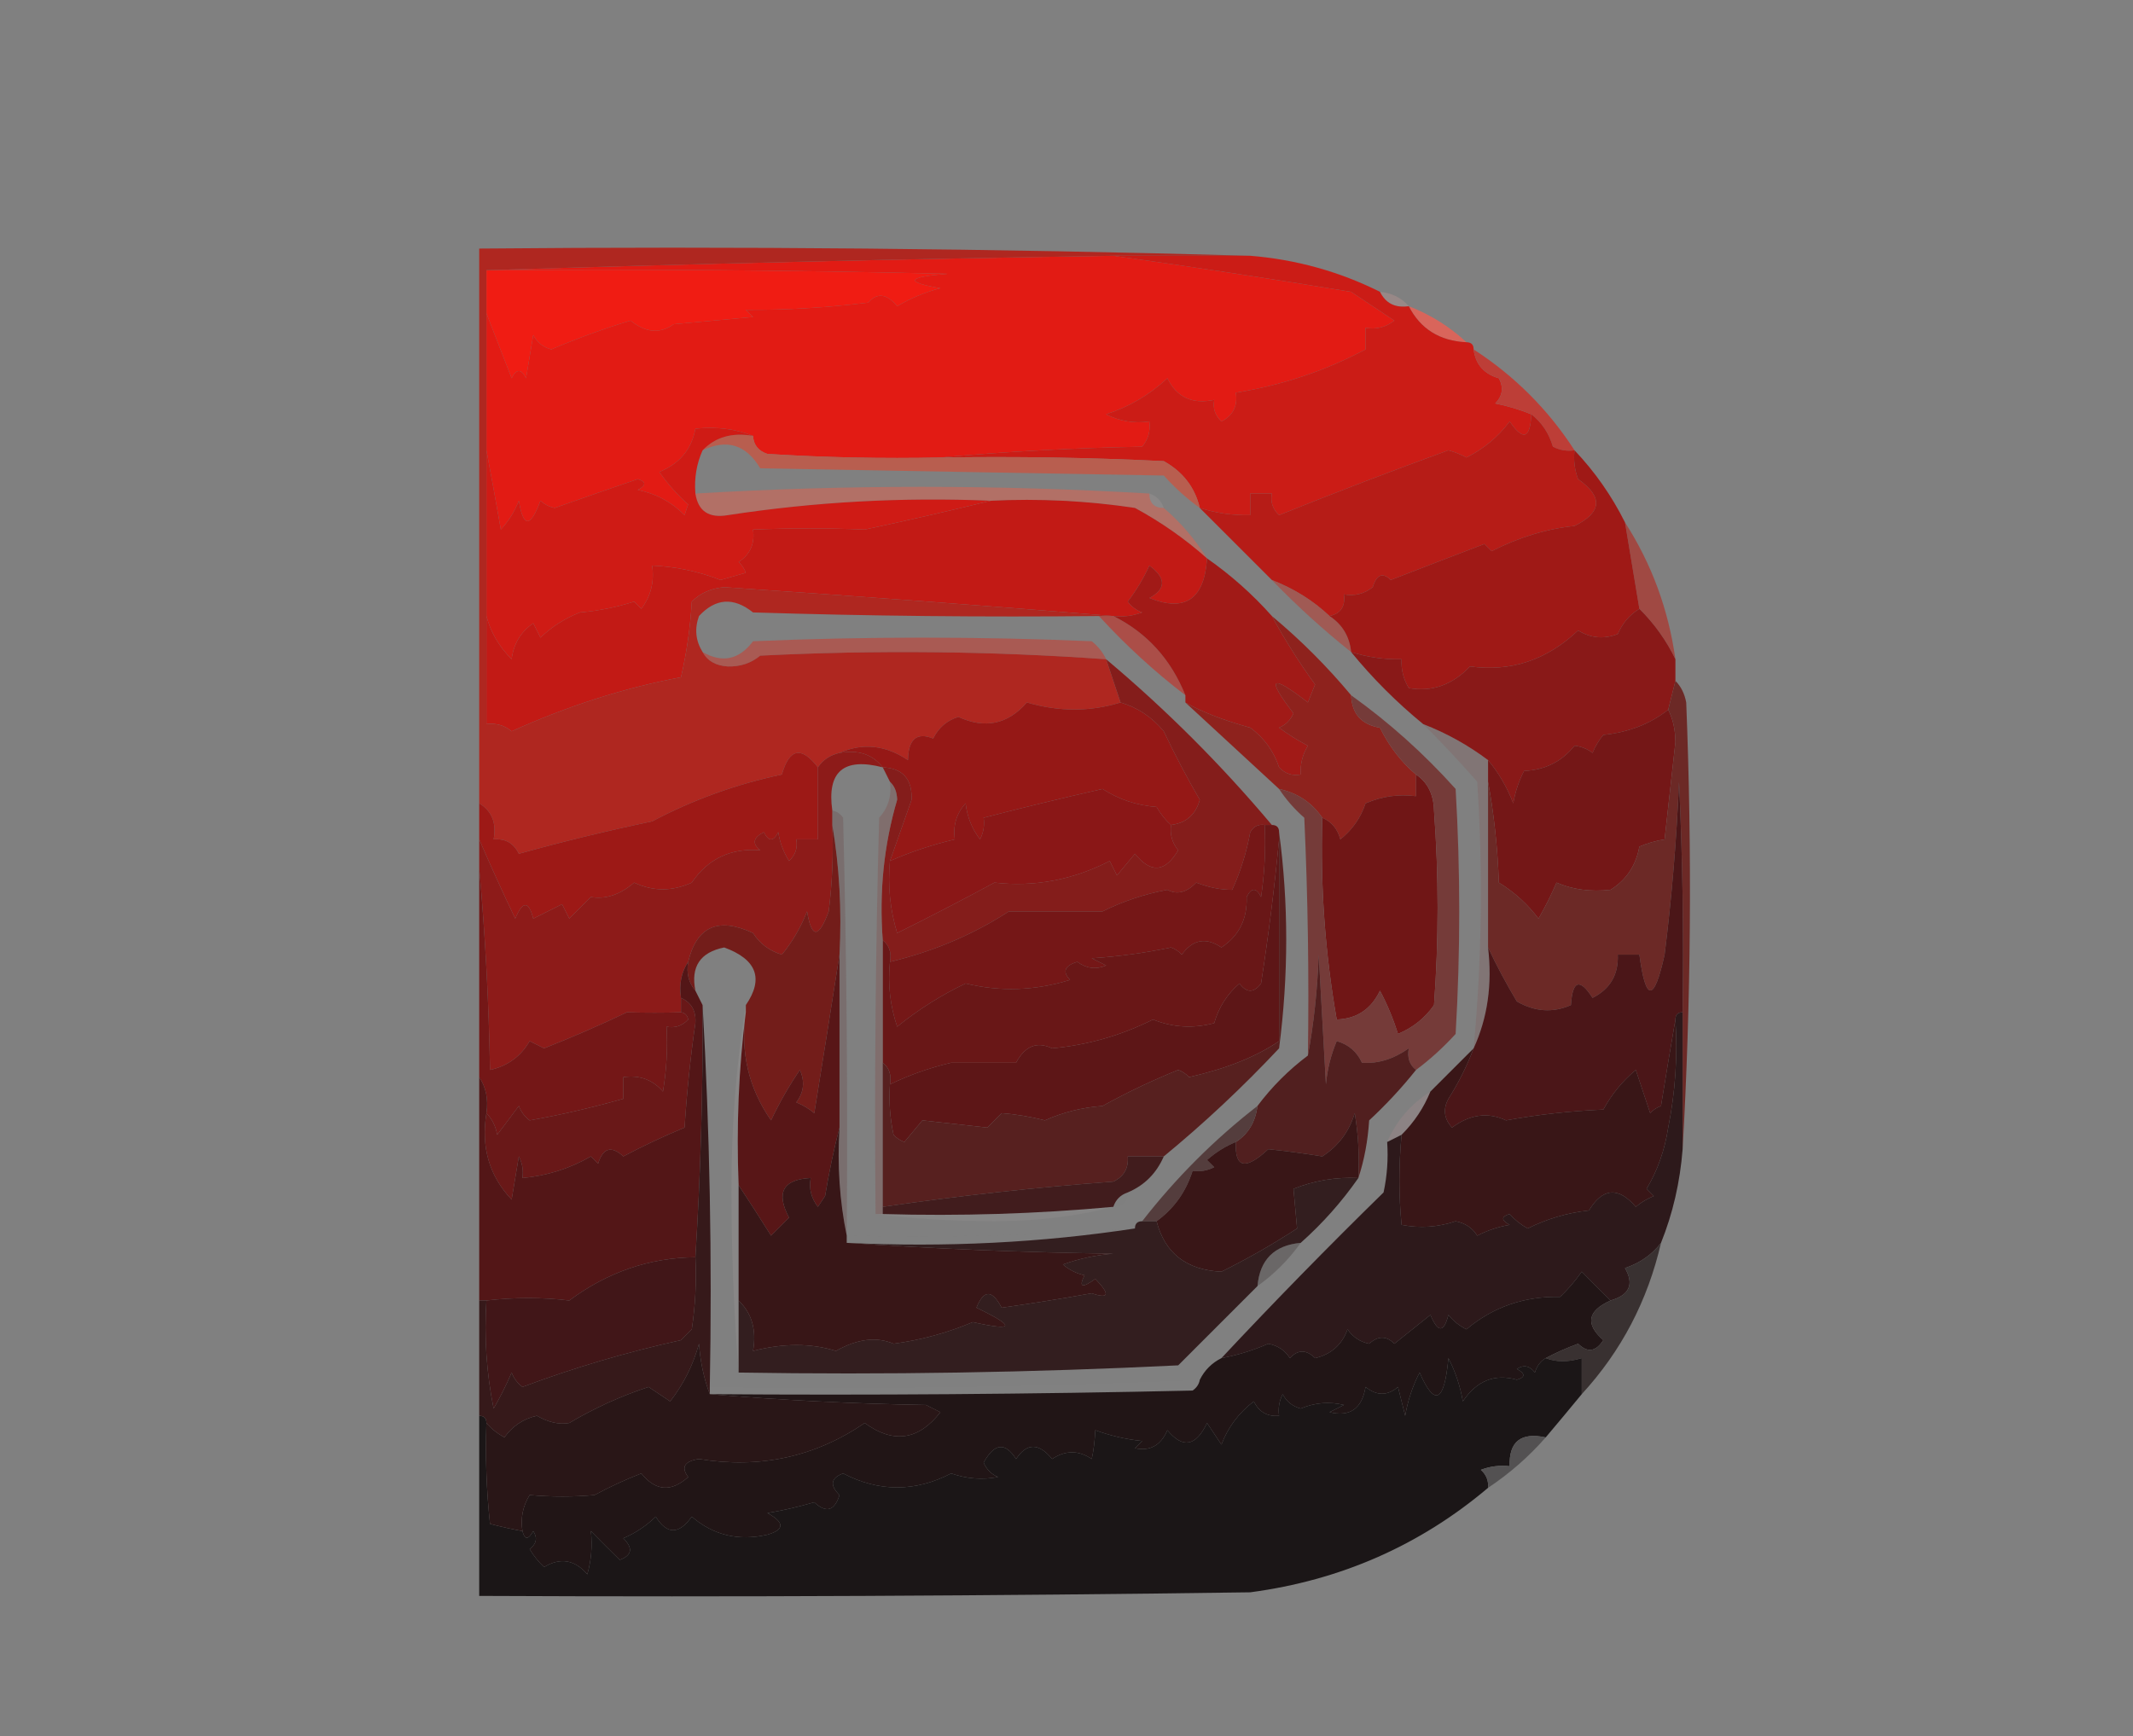
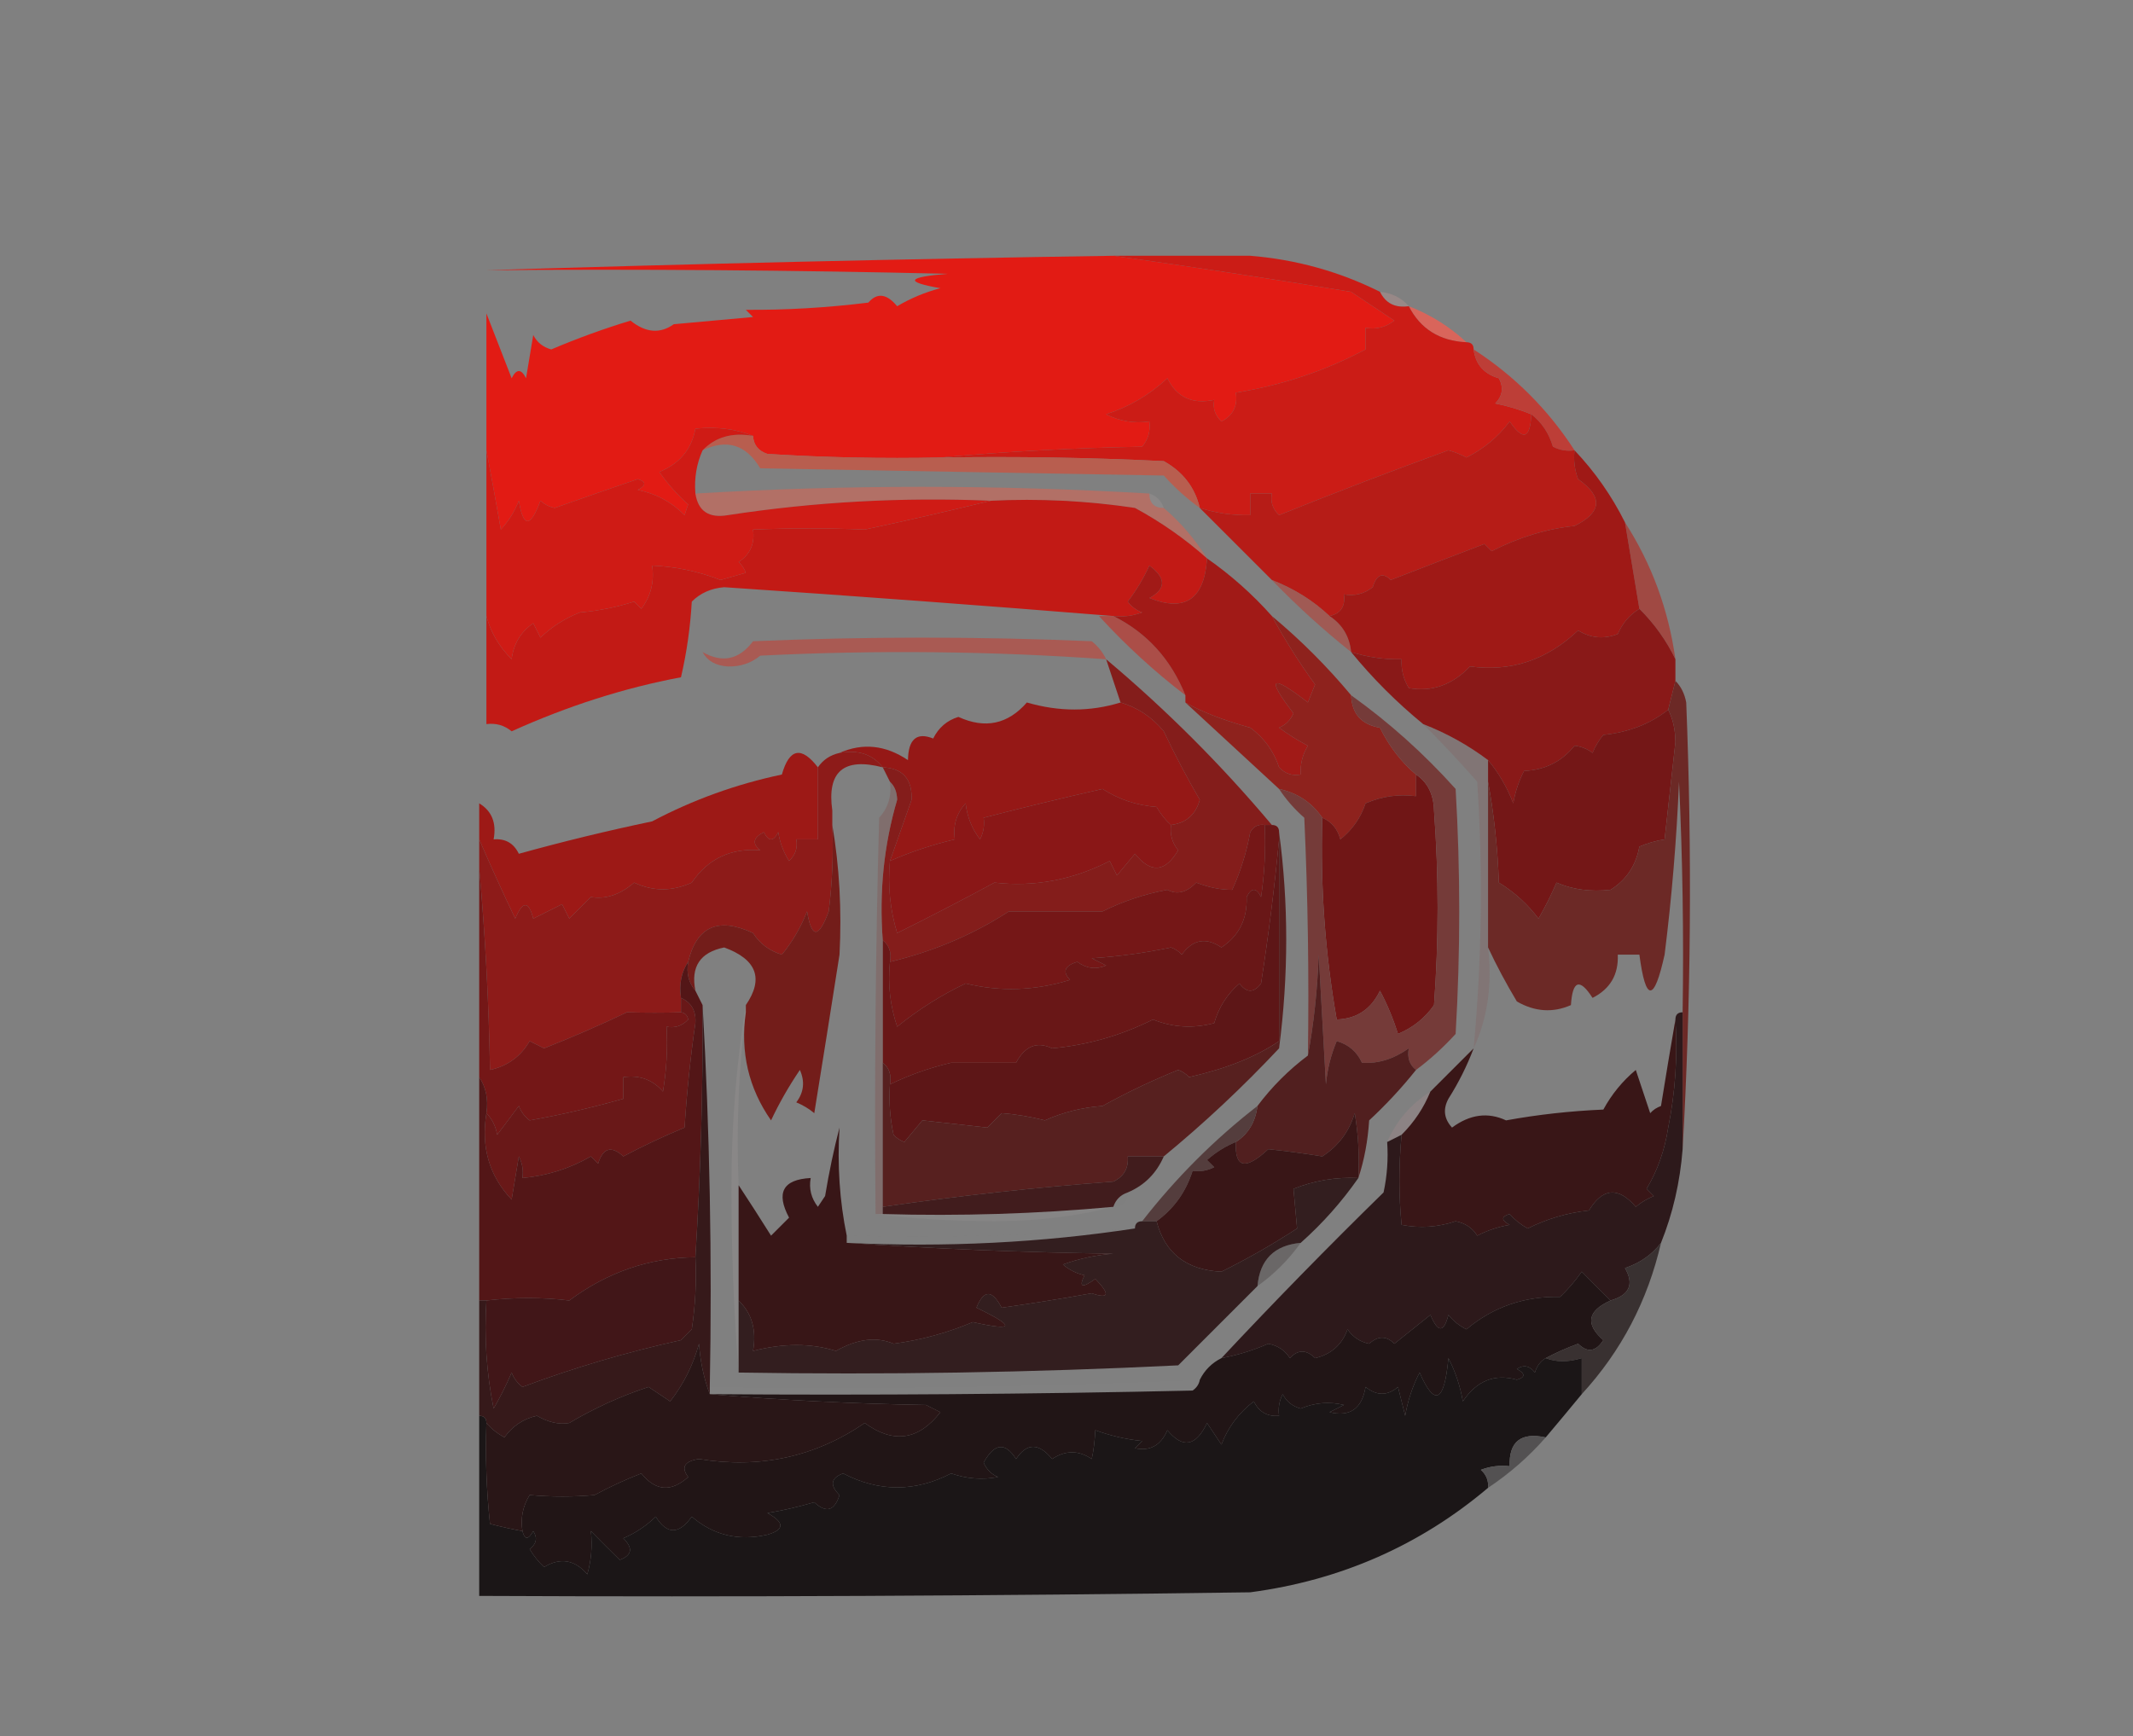
<svg xmlns="http://www.w3.org/2000/svg" version="1.1" width="296px" height="241px" style="shape-rendering:geometricPrecision; text-rendering:geometricPrecision; image-rendering:optimizeQuality; fill-rule:evenodd; clip-rule:evenodd">
  <rect width="100%" height="100%" fill="#808080" stroke="none" />
  <g>
-     <path style="opacity:1" fill="#f01c13" d="M 67.5,37.5 C 88.836,37.333 110.169,37.5 131.5,38C 125.825,38.464 125.492,39.131 130.5,40C 128.39,40.554 126.39,41.388 124.5,42.5C 123.051,40.751 121.718,40.584 120.5,42C 114.745,42.709 109.078,43.042 103.5,43C 103.833,43.333 104.167,43.667 104.5,44C 100.833,44.333 97.167,44.667 93.5,45C 91.596,46.358 89.596,46.191 87.5,44.5C 83.757,45.636 80.09,46.97 76.5,48.5C 75.353,48.182 74.519,47.516 74,46.5C 73.667,48.5 73.333,50.5 73,52.5C 72.333,51.167 71.667,51.167 71,52.5C 69.885,49.617 68.718,46.617 67.5,43.5C 67.5,41.5 67.5,39.5 67.5,37.5 Z" />
-   </g>
+     </g>
  <g>
    <path style="opacity:1" fill="#e21b14" d="M 154.5,35.5 C 165.24,36.997 176.24,38.664 187.5,40.5C 189.5,41.833 191.5,43.167 193.5,44.5C 192.311,45.429 190.978,45.762 189.5,45.5C 189.5,46.5 189.5,47.5 189.5,48.5C 183.877,51.485 177.877,53.485 171.5,54.5C 171.778,56.346 171.111,57.68 169.5,58.5C 168.614,57.675 168.281,56.675 168.5,55.5C 165.453,56.145 163.287,55.145 162,52.5C 159.533,54.802 156.7,56.469 153.5,57.5C 155.396,58.466 157.396,58.799 159.5,58.5C 159.67,59.822 159.337,60.989 158.5,62C 148.991,62.17 139.658,62.67 130.5,63.5C 122.493,63.666 114.493,63.5 106.5,63C 105.244,62.583 104.577,61.75 104.5,60.5C 102.052,59.527 99.385,59.194 96.5,59.5C 95.982,62.36 94.316,64.36 91.5,65.5C 92.671,67.169 94.004,68.669 95.5,70C 95.333,70.5 95.167,71 95,71.5C 93.195,69.68 91.028,68.514 88.5,68C 89.696,67.346 89.696,66.846 88.5,66.5C 84.707,67.797 80.874,69.13 77,70.5C 76.228,70.355 75.561,70.022 75,69.5C 73.611,73.272 72.611,73.272 72,69.5C 71.417,71.002 70.584,72.335 69.5,73.5C 68.833,69.688 68.166,66.021 67.5,62.5C 67.5,56.167 67.5,49.833 67.5,43.5C 68.718,46.617 69.885,49.617 71,52.5C 71.667,51.167 72.333,51.167 73,52.5C 73.333,50.5 73.667,48.5 74,46.5C 74.519,47.516 75.353,48.182 76.5,48.5C 80.09,46.97 83.757,45.636 87.5,44.5C 89.596,46.191 91.596,46.358 93.5,45C 97.167,44.667 100.833,44.333 104.5,44C 104.167,43.667 103.833,43.333 103.5,43C 109.078,43.042 114.745,42.709 120.5,42C 121.718,40.584 123.051,40.751 124.5,42.5C 126.39,41.388 128.39,40.554 130.5,40C 125.492,39.131 125.825,38.464 131.5,38C 110.169,37.5 88.836,37.333 67.5,37.5C 96.334,36.609 125.334,35.942 154.5,35.5 Z" />
  </g>
  <g>
    <path style="opacity:0.235" fill="#e8a29d" d="M 191.5,40.5 C 193.153,40.66 194.486,41.326 195.5,42.5C 193.62,42.771 192.287,42.104 191.5,40.5 Z" />
  </g>
  <g>
    <path style="opacity:0.992" fill="#d9655b" d="M 195.5,42.5 C 198.511,43.669 201.178,45.336 203.5,47.5C 199.784,47.318 197.117,45.652 195.5,42.5 Z" />
  </g>
  <g>
    <path style="opacity:1" fill="#cb1c16" d="M 154.5,35.5 C 160.833,35.5 167.167,35.5 173.5,35.5C 179.852,36.016 185.852,37.682 191.5,40.5C 192.287,42.104 193.62,42.771 195.5,42.5C 197.117,45.652 199.784,47.318 203.5,47.5C 204.167,47.5 204.5,47.833 204.5,48.5C 204.762,50.564 205.929,51.897 208,52.5C 208.684,53.784 208.517,54.95 207.5,56C 209.247,56.352 210.914,56.852 212.5,57.5C 212.367,60.896 211.367,61.229 209.5,58.5C 207.909,60.633 205.909,62.299 203.5,63.5C 202.707,63.069 201.873,62.736 201,62.5C 193.179,65.345 185.346,68.345 177.5,71.5C 176.614,70.675 176.281,69.675 176.5,68.5C 175.5,68.5 174.5,68.5 173.5,68.5C 173.5,69.5 173.5,70.5 173.5,71.5C 171.097,71.552 168.764,71.219 166.5,70.5C 165.828,67.65 164.161,65.483 161.5,64C 151.172,63.5 140.839,63.334 130.5,63.5C 139.658,62.67 148.991,62.17 158.5,62C 159.337,60.989 159.67,59.822 159.5,58.5C 157.396,58.799 155.396,58.466 153.5,57.5C 156.7,56.469 159.533,54.802 162,52.5C 163.287,55.145 165.453,56.145 168.5,55.5C 168.281,56.675 168.614,57.675 169.5,58.5C 171.111,57.68 171.778,56.346 171.5,54.5C 177.877,53.485 183.877,51.485 189.5,48.5C 189.5,47.5 189.5,46.5 189.5,45.5C 190.978,45.762 192.311,45.429 193.5,44.5C 191.5,43.167 189.5,41.833 187.5,40.5C 176.24,38.664 165.24,36.997 154.5,35.5 Z" />
  </g>
  <g>
    <path style="opacity:1" fill="#bd3e37" d="M 204.5,48.5 C 210.167,52.167 214.833,56.833 218.5,62.5C 217.448,62.65 216.448,62.483 215.5,62C 214.947,60.122 213.947,58.622 212.5,57.5C 210.914,56.852 209.247,56.352 207.5,56C 208.517,54.95 208.684,53.784 208,52.5C 205.929,51.897 204.762,50.564 204.5,48.5 Z" />
  </g>
  <g>
    <path style="opacity:0.903" fill="#be5b4a" d="M 104.5,60.5 C 104.577,61.75 105.244,62.583 106.5,63C 114.493,63.5 122.493,63.666 130.5,63.5C 140.839,63.334 151.172,63.5 161.5,64C 164.161,65.483 165.828,67.65 166.5,70.5C 164.704,69.207 163.037,67.707 161.5,66C 142.833,65.667 124.167,65.333 105.5,65C 103.547,61.716 100.88,60.882 97.5,62.5C 99.279,60.657 101.612,59.99 104.5,60.5 Z" />
  </g>
  <g>
    <path style="opacity:1" fill="#b61c17" d="M 212.5,57.5 C 213.947,58.622 214.947,60.122 215.5,62C 216.448,62.483 217.448,62.65 218.5,62.5C 218.343,63.873 218.51,65.207 219,66.5C 222.484,68.951 222.318,71.118 218.5,73C 214.658,73.389 210.824,74.556 207,76.5C 206.667,76.167 206.333,75.833 206,75.5C 201.613,77.169 197.28,78.835 193,80.5C 191.869,79.396 191.035,79.73 190.5,81.5C 189.311,82.429 187.978,82.762 186.5,82.5C 186.715,84.179 186.048,85.179 184.5,85.5C 182.243,83.361 179.576,81.695 176.5,80.5C 173.167,77.167 169.833,73.833 166.5,70.5C 168.764,71.219 171.097,71.552 173.5,71.5C 173.5,70.5 173.5,69.5 173.5,68.5C 174.5,68.5 175.5,68.5 176.5,68.5C 176.281,69.675 176.614,70.675 177.5,71.5C 185.346,68.345 193.179,65.345 201,62.5C 201.873,62.736 202.707,63.069 203.5,63.5C 205.909,62.299 207.909,60.633 209.5,58.5C 211.367,61.229 212.367,60.896 212.5,57.5 Z" />
  </g>
  <g>
    <path style="opacity:0.682" fill="#c9695a" d="M 159.5,68.5 C 159.5,69.833 160.167,70.5 161.5,70.5C 163.868,72.533 165.868,74.867 167.5,77.5C 164.455,74.794 161.122,72.461 157.5,70.5C 150.866,69.503 144.2,69.17 137.5,69.5C 125.246,68.98 113.08,69.647 101,71.5C 98.374,71.95 96.874,70.95 96.5,68.5C 117.335,67.259 138.335,67.259 159.5,68.5 Z" />
  </g>
  <g>
    <path style="opacity:0.086" fill="#ffe7e7" d="M 159.5,68.5 C 160.5,68.833 161.167,69.5 161.5,70.5C 160.167,70.5 159.5,69.833 159.5,68.5 Z" />
  </g>
  <g>
    <path style="opacity:1" fill="#c21a15" d="M 137.5,69.5 C 144.2,69.17 150.866,69.503 157.5,70.5C 161.122,72.461 164.455,74.794 167.5,77.5C 167.143,83.16 164.476,84.993 159.5,83C 161.836,81.73 161.836,80.23 159.5,78.5C 158.684,80.287 157.684,81.954 156.5,83.5C 157.025,84.192 157.692,84.692 158.5,85C 157.207,85.49 155.873,85.657 154.5,85.5C 136.798,84.062 118.798,82.729 100.5,81.5C 98.68,81.649 97.18,82.316 96,83.5C 95.793,87.089 95.293,90.589 94.5,94C 86.654,95.469 78.821,97.969 71,101.5C 69.989,100.663 68.822,100.33 67.5,100.5C 67.5,95.5 67.5,90.5 67.5,85.5C 68.084,87.743 69.251,89.743 71,91.5C 71.26,89.382 72.26,87.716 74,86.5C 74.333,87.167 74.667,87.833 75,88.5C 76.589,86.974 78.423,85.807 80.5,85C 83.095,84.774 85.595,84.274 88,83.5C 88.333,83.833 88.667,84.167 89,84.5C 90.319,82.751 90.819,80.751 90.5,78.5C 93.757,78.639 96.924,79.306 100,80.5C 101.167,80.167 102.333,79.833 103.5,79.5C 103.291,78.914 102.957,78.414 102.5,78C 104.107,76.951 104.773,75.451 104.5,73.5C 109.775,73.287 114.942,73.287 120,73.5C 125.928,72.238 131.761,70.905 137.5,69.5 Z" />
  </g>
  <g>
    <path style="opacity:1" fill="#cf1b15" d="M 104.5,60.5 C 101.612,59.99 99.279,60.657 97.5,62.5C 96.659,64.379 96.325,66.379 96.5,68.5C 96.874,70.95 98.374,71.95 101,71.5C 113.08,69.647 125.246,68.98 137.5,69.5C 131.761,70.905 125.928,72.238 120,73.5C 114.942,73.287 109.775,73.287 104.5,73.5C 104.773,75.451 104.107,76.951 102.5,78C 102.957,78.414 103.291,78.914 103.5,79.5C 102.333,79.833 101.167,80.167 100,80.5C 96.924,79.306 93.757,78.639 90.5,78.5C 90.819,80.751 90.319,82.751 89,84.5C 88.667,84.167 88.333,83.833 88,83.5C 85.595,84.274 83.095,84.774 80.5,85C 78.423,85.807 76.589,86.974 75,88.5C 74.667,87.833 74.333,87.167 74,86.5C 72.26,87.716 71.26,89.382 71,91.5C 69.251,89.743 68.084,87.743 67.5,85.5C 67.5,77.833 67.5,70.167 67.5,62.5C 68.166,66.021 68.833,69.688 69.5,73.5C 70.584,72.335 71.417,71.002 72,69.5C 72.611,73.272 73.611,73.272 75,69.5C 75.561,70.022 76.228,70.355 77,70.5C 80.874,69.13 84.707,67.797 88.5,66.5C 89.696,66.846 89.696,67.346 88.5,68C 91.028,68.514 93.195,69.68 95,71.5C 95.167,71 95.333,70.5 95.5,70C 94.004,68.669 92.671,67.169 91.5,65.5C 94.316,64.36 95.982,62.36 96.5,59.5C 99.385,59.194 102.052,59.527 104.5,60.5 Z" />
  </g>
  <g>
    <path style="opacity:1" fill="#a04943" d="M 225.5,72.5 C 229.196,78.248 231.53,84.581 232.5,91.5C 231.251,88.91 229.584,86.576 227.5,84.5C 226.833,80.5 226.167,76.5 225.5,72.5 Z" />
  </g>
  <g>
    <path style="opacity:0.761" fill="#aa4e46" d="M 176.5,80.5 C 179.576,81.695 182.243,83.361 184.5,85.5C 186.279,86.67 187.279,88.336 187.5,90.5C 183.603,87.391 179.936,84.057 176.5,80.5 Z" />
  </g>
  <g>
    <path style="opacity:1" fill="#ab4e48" d="M 152.5,85.5 C 153.167,85.5 153.833,85.5 154.5,85.5C 159.143,87.817 162.477,91.484 164.5,96.5C 160.22,93.224 156.22,89.557 152.5,85.5 Z" />
  </g>
  <g>
    <path style="opacity:0.907" fill="#ad564e" d="M 153.5,91.5 C 137.544,90.364 121.544,90.197 105.5,91C 104.228,92.046 102.728,92.546 101,92.5C 99.319,92.392 98.152,91.725 97.5,90.5C 100.24,92.066 102.573,91.566 104.5,89C 120.167,88.333 135.833,88.333 151.5,89C 152.381,89.708 153.047,90.542 153.5,91.5 Z" />
  </g>
  <g>
    <path style="opacity:1" fill="#9f1916" d="M 218.5,62.5 C 221.323,65.475 223.656,68.808 225.5,72.5C 226.167,76.5 226.833,80.5 227.5,84.5C 226.163,85.315 225.163,86.481 224.5,88C 222.559,88.743 220.726,88.576 219,87.5C 214.67,91.61 209.67,93.277 204,92.5C 201.544,95.07 198.711,96.07 195.5,95.5C 194.754,94.264 194.421,92.93 194.5,91.5C 192.097,91.552 189.764,91.219 187.5,90.5C 187.279,88.336 186.279,86.67 184.5,85.5C 186.048,85.179 186.715,84.179 186.5,82.5C 187.978,82.762 189.311,82.429 190.5,81.5C 191.035,79.73 191.869,79.396 193,80.5C 197.28,78.835 201.613,77.169 206,75.5C 206.333,75.833 206.667,76.167 207,76.5C 210.824,74.556 214.658,73.389 218.5,73C 222.318,71.118 222.484,68.951 219,66.5C 218.51,65.207 218.343,63.873 218.5,62.5 Z" />
  </g>
  <g>
    <path style="opacity:1" fill="#a11a17" d="M 167.5,77.5 C 170.803,79.802 173.803,82.469 176.5,85.5C 178.297,88.797 180.297,91.963 182.5,95C 182.167,95.833 181.833,96.667 181.5,97.5C 176.339,93.497 175.672,93.997 179.5,99C 179.095,99.945 178.428,100.612 177.5,101C 178.759,101.923 180.092,102.757 181.5,103.5C 180.754,104.736 180.421,106.07 180.5,107.5C 179.325,107.719 178.325,107.386 177.5,106.5C 176.747,104.247 175.414,102.413 173.5,101C 169.694,99.94 166.694,98.773 164.5,97.5C 164.5,97.167 164.5,96.833 164.5,96.5C 162.477,91.484 159.143,87.817 154.5,85.5C 155.873,85.657 157.207,85.49 158.5,85C 157.692,84.692 157.025,84.192 156.5,83.5C 157.684,81.954 158.684,80.287 159.5,78.5C 161.836,80.23 161.836,81.73 159.5,83C 164.476,84.993 167.143,83.16 167.5,77.5 Z" />
  </g>
  <g>
-     <path style="opacity:1" fill="#af2720" d="M 173.5,35.5 C 167.167,35.5 160.833,35.5 154.5,35.5C 125.334,35.942 96.334,36.609 67.5,37.5C 67.5,39.5 67.5,41.5 67.5,43.5C 67.5,49.833 67.5,56.167 67.5,62.5C 67.5,70.167 67.5,77.833 67.5,85.5C 67.5,90.5 67.5,95.5 67.5,100.5C 68.822,100.33 69.989,100.663 71,101.5C 78.821,97.969 86.654,95.469 94.5,94C 95.293,90.589 95.793,87.089 96,83.5C 97.18,82.316 98.68,81.649 100.5,81.5C 118.798,82.729 136.798,84.062 154.5,85.5C 153.833,85.5 153.167,85.5 152.5,85.5C 136.497,85.667 120.497,85.5 104.5,85C 101.808,82.851 99.308,83.017 97,85.5C 96.36,87.265 96.527,88.932 97.5,90.5C 98.152,91.725 99.319,92.392 101,92.5C 102.728,92.546 104.228,92.046 105.5,91C 121.544,90.197 137.544,90.364 153.5,91.5C 154.167,93.5 154.833,95.5 155.5,97.5C 151.298,98.799 146.964,98.799 142.5,97.5C 139.859,100.529 136.692,101.195 133,99.5C 131.416,99.988 130.249,100.988 129.5,102.5C 127.216,101.584 126.049,102.584 126,105.5C 122.89,103.408 119.723,103.075 116.5,104.5C 115.222,104.782 114.222,105.449 113.5,106.5C 111.208,103.529 109.541,103.862 108.5,107.5C 102.17,108.835 96.17,111.002 90.5,114C 84.245,115.311 78.078,116.811 72,118.5C 71.29,117.027 70.124,116.36 68.5,116.5C 68.923,114.219 68.256,112.552 66.5,111.5C 66.5,85.833 66.5,60.167 66.5,34.5C 102.337,34.168 138.004,34.502 173.5,35.5 Z" />
-   </g>
+     </g>
  <g>
    <path style="opacity:1" fill="#891918" d="M 227.5,84.5 C 229.584,86.576 231.251,88.91 232.5,91.5C 232.5,92.5 232.5,93.5 232.5,94.5C 232.167,95.833 231.833,97.167 231.5,98.5C 229.033,100.463 226.033,101.629 222.5,102C 221.874,102.75 221.374,103.584 221,104.5C 220.275,103.941 219.442,103.608 218.5,103.5C 216.747,105.7 214.414,106.867 211.5,107C 210.773,108.399 210.273,109.899 210,111.5C 209.124,109.242 207.957,107.242 206.5,105.5C 203.755,103.432 200.755,101.766 197.5,100.5C 193.833,97.5 190.5,94.167 187.5,90.5C 189.764,91.219 192.097,91.552 194.5,91.5C 194.421,92.93 194.754,94.264 195.5,95.5C 198.711,96.07 201.544,95.07 204,92.5C 209.67,93.277 214.67,91.61 219,87.5C 220.726,88.576 222.559,88.743 224.5,88C 225.163,86.481 226.163,85.315 227.5,84.5 Z" />
  </g>
  <g>
    <path style="opacity:1" fill="#8e221d" d="M 176.5,85.5 C 180.5,88.833 184.167,92.5 187.5,96.5C 187.594,99.069 188.928,100.568 191.5,101C 192.775,103.591 194.442,105.758 196.5,107.5C 196.5,108.5 196.5,109.5 196.5,110.5C 194.076,110.192 191.743,110.526 189.5,111.5C 188.826,113.517 187.659,115.183 186,116.5C 185.623,115.058 184.79,114.058 183.5,113.5C 182.05,111.39 180.05,110.057 177.5,109.5C 173.141,105.472 168.807,101.472 164.5,97.5C 166.694,98.773 169.694,99.94 173.5,101C 175.414,102.413 176.747,104.247 177.5,106.5C 178.325,107.386 179.325,107.719 180.5,107.5C 180.421,106.07 180.754,104.736 181.5,103.5C 180.092,102.757 178.759,101.923 177.5,101C 178.428,100.612 179.095,99.945 179.5,99C 175.672,93.997 176.339,93.497 181.5,97.5C 181.833,96.667 182.167,95.833 182.5,95C 180.297,91.963 178.297,88.797 176.5,85.5 Z" />
  </g>
  <g>
    <path style="opacity:1" fill="#951816" d="M 155.5,97.5 C 157.882,98.199 159.882,99.533 161.5,101.5C 163.04,104.748 164.707,107.915 166.5,111C 165.928,113.074 164.595,114.24 162.5,114.5C 161.733,113.828 161.066,112.995 160.5,112C 157.748,111.788 155.248,110.955 153,109.5C 147.462,110.75 141.962,112.083 136.5,113.5C 136.649,114.552 136.483,115.552 136,116.5C 134.883,115.051 134.216,113.384 134,111.5C 132.731,112.905 132.231,114.571 132.5,116.5C 129.366,117.241 126.366,118.241 123.5,119.5C 124.503,116.666 125.503,113.833 126.5,111C 126.605,108.127 125.272,106.627 122.5,106.5C 121.082,104.692 119.082,104.025 116.5,104.5C 119.723,103.075 122.89,103.408 126,105.5C 126.049,102.584 127.216,101.584 129.5,102.5C 130.249,100.988 131.416,99.988 133,99.5C 136.692,101.195 139.859,100.529 142.5,97.5C 146.964,98.799 151.298,98.799 155.5,97.5 Z" />
  </g>
  <g>
    <path style="opacity:1" fill="#9d1916" d="M 113.5,106.5 C 113.5,109.833 113.5,113.167 113.5,116.5C 112.5,116.5 111.5,116.5 110.5,116.5C 110.719,117.675 110.386,118.675 109.5,119.5C 108.719,118.271 108.219,116.938 108,115.5C 107.333,116.833 106.667,116.833 106,115.5C 104.513,116.253 104.346,117.086 105.5,118C 101.403,117.694 98.237,119.194 96,122.5C 93.285,123.738 90.618,123.738 88,122.5C 86.055,124.181 84.055,124.848 82,124.5C 81,125.5 80,126.5 79,127.5C 78.667,126.833 78.333,126.167 78,125.5C 76.667,126.167 75.333,126.833 74,127.5C 73.374,125.009 72.541,125.009 71.5,127.5C 69.713,123.751 68.046,120.085 66.5,116.5C 66.5,114.833 66.5,113.167 66.5,111.5C 68.256,112.552 68.923,114.219 68.5,116.5C 70.124,116.36 71.29,117.027 72,118.5C 78.078,116.811 84.245,115.311 90.5,114C 96.17,111.002 102.17,108.835 108.5,107.5C 109.541,103.862 111.208,103.529 113.5,106.5 Z" />
  </g>
  <g>
    <path style="opacity:1" fill="#841d1b" d="M 153.5,91.5 C 161.806,98.473 169.473,106.14 176.5,114.5C 176.167,114.5 175.833,114.5 175.5,114.5C 174.624,114.369 173.957,114.702 173.5,115.5C 172.982,118.316 172.149,120.982 171,123.5C 169.417,123.507 167.751,123.174 166,122.5C 164.676,123.88 163.343,124.214 162,123.5C 158.861,124.079 155.861,125.079 153,126.5C 148.667,126.5 144.333,126.5 140,126.5C 135.028,129.727 129.528,132.06 123.5,133.5C 123.737,132.209 123.404,131.209 122.5,130.5C 121.989,123.781 122.656,117.281 124.5,111C 124.472,109.93 124.139,109.097 123.5,108.5C 123.167,107.833 122.833,107.167 122.5,106.5C 125.272,106.627 126.605,108.127 126.5,111C 125.503,113.833 124.503,116.666 123.5,119.5C 123.18,122.898 123.513,126.232 124.5,129.5C 129.052,127.24 133.552,124.907 138,122.5C 143.533,123.131 148.867,122.131 154,119.5C 154.333,120.167 154.667,120.833 155,121.5C 155.833,120.5 156.667,119.5 157.5,118.5C 159.698,121.243 161.698,121.077 163.5,118C 162.663,116.989 162.33,115.822 162.5,114.5C 164.595,114.24 165.928,113.074 166.5,111C 164.707,107.915 163.04,104.748 161.5,101.5C 159.882,99.533 157.882,98.199 155.5,97.5C 154.833,95.5 154.167,93.5 153.5,91.5 Z" />
  </g>
  <g>
    <path style="opacity:1" fill="#8a1717" d="M 162.5,114.5 C 162.33,115.822 162.663,116.989 163.5,118C 161.698,121.077 159.698,121.243 157.5,118.5C 156.667,119.5 155.833,120.5 155,121.5C 154.667,120.833 154.333,120.167 154,119.5C 148.867,122.131 143.533,123.131 138,122.5C 133.552,124.907 129.052,127.24 124.5,129.5C 123.513,126.232 123.18,122.898 123.5,119.5C 126.366,118.241 129.366,117.241 132.5,116.5C 132.231,114.571 132.731,112.905 134,111.5C 134.216,113.384 134.883,115.051 136,116.5C 136.483,115.552 136.649,114.552 136.5,113.5C 141.962,112.083 147.462,110.75 153,109.5C 155.248,110.955 157.748,111.788 160.5,112C 161.066,112.995 161.733,113.828 162.5,114.5 Z" />
  </g>
  <g>
    <path style="opacity:1" fill="#741717" d="M 231.5,98.5 C 232.158,99.793 232.492,101.293 232.5,103C 232,107.5 231.5,112 231,116.5C 229.883,116.665 228.716,116.998 227.5,117.5C 227.024,120.119 225.691,122.119 223.5,123.5C 220.732,123.803 218.232,123.47 216,122.5C 215.261,124.221 214.427,125.887 213.5,127.5C 211.992,125.493 210.158,123.826 208,122.5C 207.826,117.649 207.326,112.982 206.5,108.5C 206.5,107.5 206.5,106.5 206.5,105.5C 207.957,107.242 209.124,109.242 210,111.5C 210.273,109.899 210.773,108.399 211.5,107C 214.414,106.867 216.747,105.7 218.5,103.5C 219.442,103.608 220.275,103.941 221,104.5C 221.374,103.584 221.874,102.75 222.5,102C 226.033,101.629 229.033,100.463 231.5,98.5 Z" />
  </g>
  <g>
    <path style="opacity:0.237" fill="#835051" d="M 197.5,100.5 C 200.755,101.766 203.755,103.432 206.5,105.5C 206.5,106.5 206.5,107.5 206.5,108.5C 206.5,116.167 206.5,123.833 206.5,131.5C 207.103,136.619 206.436,141.285 204.5,145.5C 205.645,133.242 205.812,120.909 205,108.5C 202.564,105.715 200.064,103.048 197.5,100.5 Z" />
  </g>
  <g>
    <path style="opacity:1" fill="#8d1b19" d="M 116.5,104.5 C 119.082,104.025 121.082,104.692 122.5,106.5C 117.069,105.094 114.735,107.094 115.5,112.5C 115.5,113.167 115.5,113.833 115.5,114.5C 115.666,118.514 115.499,122.514 115,126.5C 113.611,130.272 112.611,130.272 112,126.5C 111.124,128.725 109.957,130.725 108.5,132.5C 106.77,131.974 105.436,130.974 104.5,129.5C 99.673,127.25 96.673,128.583 95.5,133.5C 94.549,134.919 94.216,136.585 94.5,138.5C 94.5,139.167 94.5,139.833 94.5,140.5C 92.13,140.573 89.63,140.573 87,140.5C 83.239,142.296 79.405,143.963 75.5,145.5C 74.833,145.167 74.167,144.833 73.5,144.5C 72.262,146.637 70.429,147.971 68,148.5C 67.83,138.991 67.33,129.658 66.5,120.5C 66.5,119.167 66.5,117.833 66.5,116.5C 68.046,120.085 69.713,123.751 71.5,127.5C 72.541,125.009 73.374,125.009 74,127.5C 75.333,126.833 76.667,126.167 78,125.5C 78.333,126.167 78.667,126.833 79,127.5C 80,126.5 81,125.5 82,124.5C 84.055,124.848 86.055,124.181 88,122.5C 90.618,123.738 93.285,123.738 96,122.5C 98.237,119.194 101.403,117.694 105.5,118C 104.346,117.086 104.513,116.253 106,115.5C 106.667,116.833 107.333,116.833 108,115.5C 108.219,116.938 108.719,118.271 109.5,119.5C 110.386,118.675 110.719,117.675 110.5,116.5C 111.5,116.5 112.5,116.5 113.5,116.5C 113.5,113.167 113.5,109.833 113.5,106.5C 114.222,105.449 115.222,104.782 116.5,104.5 Z" />
  </g>
  <g>
    <path style="opacity:1" fill="#701616" d="M 196.5,107.5 C 198.117,108.589 198.95,110.256 199,112.5C 199.667,121.5 199.667,130.5 199,139.5C 197.738,141.303 196.071,142.636 194,143.5C 193.33,141.364 192.497,139.364 191.5,137.5C 190.272,140.071 188.272,141.405 185.5,141.5C 183.875,132.251 183.208,122.918 183.5,113.5C 184.79,114.058 185.623,115.058 186,116.5C 187.659,115.183 188.826,113.517 189.5,111.5C 191.743,110.526 194.076,110.192 196.5,110.5C 196.5,109.5 196.5,108.5 196.5,107.5 Z" />
  </g>
  <g>
    <path style="opacity:1" fill="#751717" d="M 175.5,114.5 C 175.665,117.85 175.498,121.183 175,124.5C 174.333,123.167 173.667,123.167 173,124.5C 173.107,127.557 171.94,129.891 169.5,131.5C 167.356,130.047 165.523,130.38 164,132.5C 163.586,132.043 163.086,131.709 162.5,131.5C 158.889,132.262 155.222,132.762 151.5,133C 152.167,133.333 152.833,133.667 153.5,134C 152.101,134.595 150.768,134.428 149.5,133.5C 147.729,134.035 147.396,134.869 148.5,136C 143.643,137.508 138.81,137.674 134,136.5C 130.613,138.112 127.446,140.112 124.5,142.5C 123.516,139.572 123.183,136.572 123.5,133.5C 129.528,132.06 135.028,129.727 140,126.5C 144.333,126.5 148.667,126.5 153,126.5C 155.861,125.079 158.861,124.079 162,123.5C 163.343,124.214 164.676,123.88 166,122.5C 167.751,123.174 169.417,123.507 171,123.5C 172.149,120.982 172.982,118.316 173.5,115.5C 173.957,114.702 174.624,114.369 175.5,114.5 Z" />
  </g>
  <g>
    <path style="opacity:1" fill="#6c2926" d="M 232.5,94.5 C 233.268,95.263 233.768,96.263 234,97.5C 234.829,118.337 234.663,139.004 233.5,159.5C 233.5,153.167 233.5,146.833 233.5,140.5C 233.667,129.828 233.5,119.161 233,108.5C 232.665,116.529 231.998,124.529 231,132.5C 229.541,139.119 228.375,139.119 227.5,132.5C 226.5,132.5 225.5,132.5 224.5,132.5C 224.622,135.257 223.455,137.257 221,138.5C 219.221,135.724 218.221,136.057 218,139.5C 215.502,140.598 213.002,140.432 210.5,139C 208.996,136.486 207.662,133.986 206.5,131.5C 206.5,123.833 206.5,116.167 206.5,108.5C 207.326,112.982 207.826,117.649 208,122.5C 210.158,123.826 211.992,125.493 213.5,127.5C 214.427,125.887 215.261,124.221 216,122.5C 218.232,123.47 220.732,123.803 223.5,123.5C 225.691,122.119 227.024,120.119 227.5,117.5C 228.716,116.998 229.883,116.665 231,116.5C 231.5,112 232,107.5 232.5,103C 232.492,101.293 232.158,99.793 231.5,98.5C 231.833,97.167 232.167,95.833 232.5,94.5 Z" />
  </g>
  <g>
    <path style="opacity:1" fill="#5d1617" d="M 177.5,116.5 C 177.5,125.833 177.5,135.167 177.5,144.5C 174.335,146.664 170.168,148.331 165,149.5C 164.586,149.043 164.086,148.709 163.5,148.5C 159.839,149.982 156.339,151.649 153,153.5C 150.189,153.703 147.522,154.369 145,155.5C 142.974,154.981 140.974,154.647 139,154.5C 138.333,155.167 137.667,155.833 137,156.5C 134,156.167 131,155.833 128,155.5C 127.167,156.5 126.333,157.5 125.5,158.5C 124.914,158.291 124.414,157.957 124,157.5C 123.503,155.19 123.337,152.857 123.5,150.5C 126.217,149.189 129.05,148.189 132,147.5C 135,147.5 138,147.5 141,147.5C 142.243,145.167 143.909,144.5 146,145.5C 150.912,145.052 155.578,143.718 160,141.5C 162.737,142.61 165.571,142.777 168.5,142C 169.116,139.821 170.283,137.988 172,136.5C 173,137.833 174,137.833 175,136.5C 176.047,129.732 176.88,123.065 177.5,116.5 Z" />
  </g>
  <g>
    <path style="opacity:1" fill="#691717" d="M 175.5,114.5 C 175.833,114.5 176.167,114.5 176.5,114.5C 177.167,114.5 177.5,114.833 177.5,115.5C 177.5,115.833 177.5,116.167 177.5,116.5C 176.88,123.065 176.047,129.732 175,136.5C 174,137.833 173,137.833 172,136.5C 170.283,137.988 169.116,139.821 168.5,142C 165.571,142.777 162.737,142.61 160,141.5C 155.578,143.718 150.912,145.052 146,145.5C 143.909,144.5 142.243,145.167 141,147.5C 138,147.5 135,147.5 132,147.5C 129.05,148.189 126.217,149.189 123.5,150.5C 123.737,149.209 123.404,148.209 122.5,147.5C 122.5,141.833 122.5,136.167 122.5,130.5C 123.404,131.209 123.737,132.209 123.5,133.5C 123.183,136.572 123.516,139.572 124.5,142.5C 127.446,140.112 130.613,138.112 134,136.5C 138.81,137.674 143.643,137.508 148.5,136C 147.396,134.869 147.729,134.035 149.5,133.5C 150.768,134.428 152.101,134.595 153.5,134C 152.833,133.667 152.167,133.333 151.5,133C 155.222,132.762 158.889,132.262 162.5,131.5C 163.086,131.709 163.586,132.043 164,132.5C 165.523,130.38 167.356,130.047 169.5,131.5C 171.94,129.891 173.107,127.557 173,124.5C 173.667,123.167 174.333,123.167 175,124.5C 175.498,121.183 175.665,117.85 175.5,114.5 Z" />
  </g>
  <g>
    <path style="opacity:1" fill="#753b39" d="M 187.5,96.5 C 192.76,100.255 197.594,104.589 202,109.5C 202.667,120.833 202.667,132.167 202,143.5C 200.296,145.373 198.463,147.04 196.5,148.5C 195.596,147.791 195.263,146.791 195.5,145.5C 193.395,146.991 191.228,147.658 189,147.5C 188.3,145.968 187.134,144.968 185.5,144.5C 184.692,146.423 184.192,148.423 184,150.5C 183.667,144.5 183.333,138.5 183,132.5C 182.826,137.351 182.326,142.018 181.5,146.5C 181.667,135.495 181.5,124.495 181,113.5C 179.624,112.295 178.458,110.962 177.5,109.5C 180.05,110.057 182.05,111.39 183.5,113.5C 183.208,122.918 183.875,132.251 185.5,141.5C 188.272,141.405 190.272,140.071 191.5,137.5C 192.497,139.364 193.33,141.364 194,143.5C 196.071,142.636 197.738,141.303 199,139.5C 199.667,130.5 199.667,121.5 199,112.5C 198.95,110.256 198.117,108.589 196.5,107.5C 194.442,105.758 192.775,103.591 191.5,101C 188.928,100.568 187.594,99.069 187.5,96.5 Z" />
  </g>
  <g>
    <path style="opacity:1" fill="#731d1a" d="M 115.5,114.5 C 116.49,120.31 116.823,126.31 116.5,132.5C 115.359,139.792 114.192,147.126 113,154.5C 112.25,153.874 111.416,153.374 110.5,153C 111.554,151.612 111.72,150.112 111,148.5C 109.478,150.741 108.145,153.074 107,155.5C 103.878,151.026 102.711,146.026 103.5,140.5C 103.5,140.167 103.5,139.833 103.5,139.5C 106.017,135.825 105.017,133.158 100.5,131.5C 97.167,132.167 95.833,134.167 96.5,137.5C 95.566,136.432 95.232,135.099 95.5,133.5C 96.673,128.583 99.673,127.25 104.5,129.5C 105.436,130.974 106.77,131.974 108.5,132.5C 109.957,130.725 111.124,128.725 112,126.5C 112.611,130.272 113.611,130.272 115,126.5C 115.499,122.514 115.666,118.514 115.5,114.5 Z" />
  </g>
  <g>
    <path style="opacity:0.46" fill="#815957" d="M 123.5,108.5 C 124.139,109.097 124.472,109.93 124.5,111C 122.656,117.281 121.989,123.781 122.5,130.5C 122.5,136.167 122.5,141.833 122.5,147.5C 122.5,154.167 122.5,160.833 122.5,167.5C 122.5,167.833 122.5,168.167 122.5,168.5C 122.167,168.5 121.833,168.5 121.5,168.5C 121.333,150.164 121.5,131.83 122,113.5C 123.269,112.095 123.769,110.429 123.5,108.5 Z" />
  </g>
  <g>
-     <path style="opacity:1" fill="#4b1618" d="M 233.5,140.5 C 232.833,140.5 232.5,140.833 232.5,141.5C 231.834,145.353 231.167,149.353 230.5,153.5C 229.914,153.709 229.414,154.043 229,154.5C 228.333,152.5 227.667,150.5 227,148.5C 225.151,150.047 223.651,151.881 222.5,154C 217.914,154.197 213.414,154.697 209,155.5C 206.485,154.326 203.985,154.659 201.5,156.5C 200.386,155.277 200.219,153.944 201,152.5C 202.418,150.261 203.585,147.928 204.5,145.5C 206.436,141.285 207.103,136.619 206.5,131.5C 207.662,133.986 208.996,136.486 210.5,139C 213.002,140.432 215.502,140.598 218,139.5C 218.221,136.057 219.221,135.724 221,138.5C 223.455,137.257 224.622,135.257 224.5,132.5C 225.5,132.5 226.5,132.5 227.5,132.5C 228.375,139.119 229.541,139.119 231,132.5C 231.998,124.529 232.665,116.529 233,108.5C 233.5,119.161 233.667,129.828 233.5,140.5 Z" />
-   </g>
+     </g>
  <g>
    <path style="opacity:1" fill="#741717" d="M 66.5,120.5 C 67.33,129.658 67.83,138.991 68,148.5C 70.429,147.971 72.262,146.637 73.5,144.5C 74.167,144.833 74.833,145.167 75.5,145.5C 79.405,143.963 83.239,142.296 87,140.5C 89.63,140.573 92.13,140.573 94.5,140.5C 95.043,140.56 95.376,140.893 95.5,141.5C 94.675,142.386 93.675,142.719 92.5,142.5C 92.665,145.518 92.498,148.518 92,151.5C 90.556,149.845 88.722,149.178 86.5,149.5C 86.5,150.5 86.5,151.5 86.5,152.5C 82.039,153.765 77.706,154.765 73.5,155.5C 72.808,154.975 72.308,154.308 72,153.5C 71,154.833 70,156.167 69,157.5C 68.768,156.263 68.268,155.263 67.5,154.5C 67.784,152.585 67.451,150.919 66.5,149.5C 66.5,139.833 66.5,130.167 66.5,120.5 Z" />
  </g>
  <g>
    <path style="opacity:1" fill="#511f1f" d="M 196.5,148.5 C 194.539,150.963 192.372,153.297 190,155.5C 189.817,158.365 189.317,161.031 188.5,163.5C 188.665,160.482 188.498,157.482 188,154.5C 187.218,157.073 185.718,159.073 183.5,160.5C 180.968,160.086 178.468,159.752 176,159.5C 172.831,162.459 171.331,162.126 171.5,158.5C 173.223,157.395 174.223,155.728 174.5,153.5C 176.5,150.833 178.833,148.5 181.5,146.5C 182.326,142.018 182.826,137.351 183,132.5C 183.333,138.5 183.667,144.5 184,150.5C 184.192,148.423 184.692,146.423 185.5,144.5C 187.134,144.968 188.3,145.968 189,147.5C 191.228,147.658 193.395,146.991 195.5,145.5C 195.263,146.791 195.596,147.791 196.5,148.5 Z" />
  </g>
  <g>
    <path style="opacity:0.486" fill="#988788" d="M 198.5,151.5 C 197.585,153.754 196.252,155.754 194.5,157.5C 193.833,157.833 193.167,158.167 192.5,158.5C 193.757,155.573 195.757,153.239 198.5,151.5 Z" />
  </g>
  <g>
    <path style="opacity:1" fill="#57201f" d="M 177.5,115.5 C 178.823,125.341 178.823,135.341 177.5,145.5C 172.474,150.86 167.141,155.86 161.5,160.5C 159.833,160.5 158.167,160.5 156.5,160.5C 156.64,162.124 155.973,163.29 154.5,164C 143.873,164.782 133.207,165.948 122.5,167.5C 122.5,160.833 122.5,154.167 122.5,147.5C 123.404,148.209 123.737,149.209 123.5,150.5C 123.337,152.857 123.503,155.19 124,157.5C 124.414,157.957 124.914,158.291 125.5,158.5C 126.333,157.5 127.167,156.5 128,155.5C 131,155.833 134,156.167 137,156.5C 137.667,155.833 138.333,155.167 139,154.5C 140.974,154.647 142.974,154.981 145,155.5C 147.522,154.369 150.189,153.703 153,153.5C 156.339,151.649 159.839,149.982 163.5,148.5C 164.086,148.709 164.586,149.043 165,149.5C 170.168,148.331 174.335,146.664 177.5,144.5C 177.5,135.167 177.5,125.833 177.5,116.5C 177.5,116.167 177.5,115.833 177.5,115.5 Z" />
  </g>
  <g>
    <path style="opacity:1" fill="#691818" d="M 94.5,138.5 C 95.947,139.134 96.613,140.301 96.5,142C 95.807,146.81 95.307,151.643 95,156.5C 92.118,157.691 89.285,159.024 86.5,160.5C 84.844,158.978 83.677,159.311 83,161.5C 82.667,161.167 82.333,160.833 82,160.5C 79.066,162.193 75.899,163.193 72.5,163.5C 72.65,162.448 72.483,161.448 72,160.5C 71.667,162.5 71.333,164.5 71,166.5C 67.898,163.221 66.732,159.221 67.5,154.5C 68.268,155.263 68.768,156.263 69,157.5C 70,156.167 71,154.833 72,153.5C 72.308,154.308 72.808,154.975 73.5,155.5C 77.706,154.765 82.039,153.765 86.5,152.5C 86.5,151.5 86.5,150.5 86.5,149.5C 88.722,149.178 90.556,149.845 92,151.5C 92.498,148.518 92.665,145.518 92.5,142.5C 93.675,142.719 94.675,142.386 95.5,141.5C 95.376,140.893 95.043,140.56 94.5,140.5C 94.5,139.833 94.5,139.167 94.5,138.5 Z" />
  </g>
  <g>
-     <path style="opacity:1" fill="#581617" d="M 116.5,132.5 C 116.5,140.5 116.5,148.5 116.5,156.5C 115.717,159.509 115.05,162.676 114.5,166C 114.167,166.5 113.833,167 113.5,167.5C 112.571,166.311 112.238,164.978 112.5,163.5C 108.65,163.701 107.65,165.534 109.5,169C 108.667,169.833 107.833,170.667 107,171.5C 105.456,169.043 103.956,166.709 102.5,164.5C 102.174,156.316 102.508,148.316 103.5,140.5C 102.711,146.026 103.878,151.026 107,155.5C 108.145,153.074 109.478,150.741 111,148.5C 111.72,150.112 111.554,151.612 110.5,153C 111.416,153.374 112.25,153.874 113,154.5C 114.192,147.126 115.359,139.792 116.5,132.5 Z" />
-   </g>
+     </g>
  <g>
    <path style="opacity:0.111" fill="#d4c2c4" d="M 103.5,139.5 C 103.5,139.833 103.5,140.167 103.5,140.5C 102.508,148.316 102.174,156.316 102.5,164.5C 102.5,169.833 102.5,175.167 102.5,180.5C 102.5,183.833 102.5,187.167 102.5,190.5C 101.834,182.173 101.5,173.673 101.5,165C 101.502,156.139 102.169,147.639 103.5,139.5 Z" />
  </g>
  <g>
-     <path style="opacity:0.312" fill="#6a4749" d="M 115.5,112.5 C 116.117,112.611 116.617,112.944 117,113.5C 117.5,132.83 117.667,152.164 117.5,171.5C 116.513,166.695 116.179,161.695 116.5,156.5C 116.5,148.5 116.5,140.5 116.5,132.5C 116.823,126.31 116.49,120.31 115.5,114.5C 115.5,113.833 115.5,113.167 115.5,112.5 Z" />
-   </g>
+     </g>
  <g>
    <path style="opacity:1" fill="#391617" d="M 232.5,141.5 C 232.827,146.544 232.494,151.544 231.5,156.5C 231.02,159.627 230.02,162.46 228.5,165C 228.833,165.333 229.167,165.667 229.5,166C 228.584,166.374 227.75,166.874 227,167.5C 224.587,164.686 222.421,164.852 220.5,168C 217.511,168.33 214.678,169.164 212,170.5C 211.05,169.978 210.216,169.311 209.5,168.5C 208.304,168.846 208.304,169.346 209.5,170C 207.899,170.273 206.399,170.773 205,171.5C 204.326,170.422 203.326,169.755 202,169.5C 199.522,170.332 197.022,170.499 194.5,170C 194.098,165.942 194.098,161.775 194.5,157.5C 196.252,155.754 197.585,153.754 198.5,151.5C 200.5,149.5 202.5,147.5 204.5,145.5C 203.585,147.928 202.418,150.261 201,152.5C 200.219,153.944 200.386,155.277 201.5,156.5C 203.985,154.659 206.485,154.326 209,155.5C 213.414,154.697 217.914,154.197 222.5,154C 223.651,151.881 225.151,150.047 227,148.5C 227.667,150.5 228.333,152.5 229,154.5C 229.414,154.043 229.914,153.709 230.5,153.5C 231.167,149.353 231.834,145.353 232.5,141.5 Z" />
  </g>
  <g>
    <path style="opacity:1" fill="#411c1d" d="M 161.5,160.5 C 160.478,162.855 158.812,164.522 156.5,165.5C 155.5,165.833 154.833,166.5 154.5,167.5C 143.915,168.476 133.248,168.809 122.5,168.5C 122.5,168.167 122.5,167.833 122.5,167.5C 133.207,165.948 143.873,164.782 154.5,164C 155.973,163.29 156.64,162.124 156.5,160.5C 158.167,160.5 159.833,160.5 161.5,160.5 Z" />
  </g>
  <g>
    <path style="opacity:0.004" fill="#e4e0e0" d="M 156.5,165.5 C 156.5,166.833 155.833,167.5 154.5,167.5C 154.833,166.5 155.5,165.833 156.5,165.5 Z" />
  </g>
  <g>
    <path style="opacity:0.996" fill="#543d3d" d="M 174.5,153.5 C 174.223,155.728 173.223,157.395 171.5,158.5C 170.069,159.082 168.736,159.915 167.5,161C 167.833,161.333 168.167,161.667 168.5,162C 167.552,162.483 166.552,162.649 165.5,162.5C 164.588,165.406 162.922,167.739 160.5,169.5C 159.833,169.5 159.167,169.5 158.5,169.5C 163.188,163.479 168.521,158.146 174.5,153.5 Z" />
  </g>
  <g>
    <path style="opacity:0.082" fill="#cec2c0" d="M 154.5,167.5 C 149.376,168.829 143.876,169.495 138,169.5C 132.323,169.499 126.823,169.166 121.5,168.5C 121.833,168.5 122.167,168.5 122.5,168.5C 133.248,168.809 143.915,168.476 154.5,167.5 Z" />
  </g>
  <g>
    <path style="opacity:1" fill="#391617" d="M 188.5,163.5 C 185.393,163.351 182.393,163.851 179.5,165C 179.667,166.833 179.833,168.667 180,170.5C 176.629,172.7 173.129,174.7 169.5,176.5C 164.649,176.271 161.649,173.938 160.5,169.5C 162.922,167.739 164.588,165.406 165.5,162.5C 166.552,162.649 167.552,162.483 168.5,162C 168.167,161.667 167.833,161.333 167.5,161C 168.736,159.915 170.069,159.082 171.5,158.5C 171.331,162.126 172.831,162.459 176,159.5C 178.468,159.752 180.968,160.086 183.5,160.5C 185.718,159.073 187.218,157.073 188,154.5C 188.498,157.482 188.665,160.482 188.5,163.5 Z" />
  </g>
  <g>
    <path style="opacity:0.035" fill="#817b7b" d="M 157.5,170.5 C 144.542,172.481 131.209,173.148 117.5,172.5C 117.5,172.167 117.5,171.833 117.5,171.5C 130.913,171.814 144.246,171.481 157.5,170.5 Z" />
  </g>
  <g>
    <path style="opacity:1" fill="#2d191b" d="M 233.5,140.5 C 233.5,146.833 233.5,153.167 233.5,159.5C 233.138,164.103 232.138,168.436 230.5,172.5C 229.251,174.136 227.584,175.303 225.5,176C 226.795,178.245 226.128,179.745 223.5,180.5C 222.173,179.2 220.84,177.867 219.5,176.5C 218.618,177.76 217.618,178.926 216.5,180C 211.541,179.891 207.208,181.391 203.5,184.5C 202.522,184.023 201.689,183.357 201,182.5C 200.374,184.991 199.541,184.991 198.5,182.5C 196.833,183.833 195.167,185.167 193.5,186.5C 192.402,185.385 191.235,185.385 190,186.5C 188.739,186.241 187.739,185.574 187,184.5C 186.241,186.635 184.741,187.968 182.5,188.5C 181.28,187.289 180.113,187.289 179,188.5C 178.326,187.422 177.326,186.755 176,186.5C 173.914,187.418 171.747,188.085 169.5,188.5C 176.798,180.702 184.298,173.035 192,165.5C 192.497,163.19 192.663,160.857 192.5,158.5C 193.167,158.167 193.833,157.833 194.5,157.5C 194.098,161.775 194.098,165.942 194.5,170C 197.022,170.499 199.522,170.332 202,169.5C 203.326,169.755 204.326,170.422 205,171.5C 206.399,170.773 207.899,170.273 209.5,170C 208.304,169.346 208.304,168.846 209.5,168.5C 210.216,169.311 211.05,169.978 212,170.5C 214.678,169.164 217.511,168.33 220.5,168C 222.421,164.852 224.587,164.686 227,167.5C 227.75,166.874 228.584,166.374 229.5,166C 229.167,165.667 228.833,165.333 228.5,165C 230.02,162.46 231.02,159.627 231.5,156.5C 232.494,151.544 232.827,146.544 232.5,141.5C 232.5,140.833 232.833,140.5 233.5,140.5 Z" />
  </g>
  <g>
    <path style="opacity:0.537" fill="#585352" d="M 180.5,172.5 C 178.833,174.833 176.833,176.833 174.5,178.5C 174.833,174.833 176.833,172.833 180.5,172.5 Z" />
  </g>
  <g>
    <path style="opacity:1" fill="#531617" d="M 95.5,133.5 C 95.232,135.099 95.566,136.432 96.5,137.5C 96.833,138.167 97.167,138.833 97.5,139.5C 97.566,151.181 97.233,162.848 96.5,174.5C 90.143,174.555 84.309,176.555 79,180.5C 75.244,180.049 71.411,180.049 67.5,180.5C 67.167,180.5 66.833,180.5 66.5,180.5C 66.5,170.167 66.5,159.833 66.5,149.5C 67.451,150.919 67.784,152.585 67.5,154.5C 66.732,159.221 67.898,163.221 71,166.5C 71.333,164.5 71.667,162.5 72,160.5C 72.483,161.448 72.65,162.448 72.5,163.5C 75.899,163.193 79.066,162.193 82,160.5C 82.333,160.833 82.667,161.167 83,161.5C 83.677,159.311 84.844,158.978 86.5,160.5C 89.285,159.024 92.118,157.691 95,156.5C 95.307,151.643 95.807,146.81 96.5,142C 96.613,140.301 95.947,139.134 94.5,138.5C 94.216,136.585 94.549,134.919 95.5,133.5 Z" />
  </g>
  <g>
    <path style="opacity:1" fill="#331e1f" d="M 188.5,163.5 C 186.198,166.803 183.532,169.803 180.5,172.5C 176.833,172.833 174.833,174.833 174.5,178.5C 170.881,182.119 167.215,185.785 163.5,189.5C 143.178,190.5 122.844,190.833 102.5,190.5C 102.5,187.167 102.5,183.833 102.5,180.5C 104.344,182.279 105.01,184.612 104.5,187.5C 108.717,186.412 112.55,186.412 116,187.5C 118.972,185.821 121.639,185.488 124,186.5C 127.783,185.992 131.45,184.992 135,183.5C 140.811,184.794 140.978,184.128 135.5,181.5C 136.517,178.972 137.684,178.972 139,181.5C 142.872,180.962 147.039,180.296 151.5,179.5C 153.916,180.319 154.082,179.652 152,177.5C 150.16,178.833 149.66,178.666 150.5,177C 149.376,176.751 148.376,176.251 147.5,175.5C 149.766,174.686 152.1,174.186 154.5,174C 141.993,173.831 129.66,173.331 117.5,172.5C 131.209,173.148 144.542,172.481 157.5,170.5C 157.5,169.833 157.833,169.5 158.5,169.5C 159.167,169.5 159.833,169.5 160.5,169.5C 161.649,173.938 164.649,176.271 169.5,176.5C 173.129,174.7 176.629,172.7 180,170.5C 179.833,168.667 179.667,166.833 179.5,165C 182.393,163.851 185.393,163.351 188.5,163.5 Z" />
  </g>
  <g>
    <path style="opacity:1" fill="#381617" d="M 116.5,156.5 C 116.179,161.695 116.513,166.695 117.5,171.5C 117.5,171.833 117.5,172.167 117.5,172.5C 129.66,173.331 141.993,173.831 154.5,174C 152.1,174.186 149.766,174.686 147.5,175.5C 148.376,176.251 149.376,176.751 150.5,177C 149.66,178.666 150.16,178.833 152,177.5C 154.082,179.652 153.916,180.319 151.5,179.5C 147.039,180.296 142.872,180.962 139,181.5C 137.684,178.972 136.517,178.972 135.5,181.5C 140.978,184.128 140.811,184.794 135,183.5C 131.45,184.992 127.783,185.992 124,186.5C 121.639,185.488 118.972,185.821 116,187.5C 112.55,186.412 108.717,186.412 104.5,187.5C 105.01,184.612 104.344,182.279 102.5,180.5C 102.5,175.167 102.5,169.833 102.5,164.5C 103.956,166.709 105.456,169.043 107,171.5C 107.833,170.667 108.667,169.833 109.5,169C 107.65,165.534 108.65,163.701 112.5,163.5C 112.238,164.978 112.571,166.311 113.5,167.5C 113.833,167 114.167,166.5 114.5,166C 115.05,162.676 115.717,159.509 116.5,156.5 Z" />
  </g>
  <g>
    <path style="opacity:1" fill="#411618" d="M 96.5,174.5 C 96.665,177.85 96.498,181.183 96,184.5C 95.5,185 95,185.5 94.5,186C 86.909,187.681 79.576,189.848 72.5,192.5C 71.808,191.975 71.308,191.308 71,190.5C 70.261,192.221 69.427,193.887 68.5,195.5C 67.506,190.544 67.172,185.544 67.5,180.5C 71.411,180.049 75.244,180.049 79,180.5C 84.309,176.555 90.143,174.555 96.5,174.5 Z" />
  </g>
  <g>
    <path style="opacity:1" fill="#211516" d="M 223.5,180.5 C 220.287,181.944 219.953,183.777 222.5,186C 221.464,187.617 220.297,187.784 219,186.5C 217.378,187.099 215.878,187.766 214.5,188.5C 213.778,188.918 213.278,189.584 213,190.5C 212.282,189.549 211.449,189.383 210.5,190C 211.696,190.654 211.696,191.154 210.5,191.5C 207.425,190.628 204.925,191.628 203,194.5C 202.64,192.392 201.973,190.392 201,188.5C 200.436,194.638 199.103,195.305 197,190.5C 196.027,192.392 195.36,194.392 195,196.5C 194.667,195.167 194.333,193.833 194,192.5C 192.542,193.747 191.042,193.747 189.5,192.5C 188.996,195.522 187.329,196.689 184.5,196C 185.167,195.667 185.833,195.333 186.5,195C 184.473,194.502 182.473,194.669 180.5,195.5C 179.353,195.182 178.519,194.516 178,193.5C 177.517,194.448 177.351,195.448 177.5,196.5C 175.876,196.64 174.71,195.973 174,194.5C 171.915,196.082 170.415,198.082 169.5,200.5C 168.833,199.5 168.167,198.5 167.5,197.5C 165.968,200.75 164.134,201.084 162,198.5C 161.094,200.612 159.594,201.445 157.5,201C 157.833,200.667 158.167,200.333 158.5,200C 156.236,199.764 154.069,199.264 152,198.5C 151.915,200.085 151.749,201.418 151.5,202.5C 149.689,201.264 147.856,201.264 146,202.5C 144.166,200.244 142.499,200.244 141,202.5C 139.49,200.125 137.99,200.291 136.5,203C 136.905,203.945 137.572,204.612 138.5,205C 136.32,205.419 134.154,205.252 132,204.5C 126.987,207.09 121.987,207.09 117,204.5C 115.287,205.137 115.121,206.137 116.5,207.5C 115.807,209.711 114.641,210.045 113,208.5C 110.865,209.127 108.698,209.627 106.5,210C 108.891,211.309 108.891,212.309 106.5,213C 102.504,213.922 99.004,213.089 96,210.5C 94.216,213.003 92.549,213.003 91,210.5C 89.693,211.772 88.193,212.772 86.5,213.5C 87.879,214.863 87.713,215.863 86,216.5C 84.674,215.201 83.34,213.868 82,212.5C 82.218,214.587 82.051,216.587 81.5,218.5C 79.751,216.469 77.751,216.135 75.5,217.5C 74.713,216.758 74.046,215.925 73.5,215C 74.451,214.282 74.617,213.449 74,212.5C 73.31,213.738 72.81,213.738 72.5,212.5C 72.215,210.712 72.548,209.045 73.5,207.5C 76.561,207.772 79.561,207.772 82.5,207.5C 84.607,206.363 86.773,205.363 89,204.5C 90.976,206.956 93.143,207.123 95.5,205C 94.476,203.633 94.976,202.8 97,202.5C 105.441,203.88 113.108,202.214 120,197.5C 123.968,200.402 127.468,199.902 130.5,196C 129.833,195.667 129.167,195.333 128.5,195C 118.325,194.83 108.325,194.33 98.5,193.5C 120.836,193.667 143.169,193.5 165.5,193C 166.056,192.617 166.389,192.117 166.5,191.5C 167.167,190.167 168.167,189.167 169.5,188.5C 171.747,188.085 173.914,187.418 176,186.5C 177.326,186.755 178.326,187.422 179,188.5C 180.113,187.289 181.28,187.289 182.5,188.5C 184.741,187.968 186.241,186.635 187,184.5C 187.739,185.574 188.739,186.241 190,186.5C 191.235,185.385 192.402,185.385 193.5,186.5C 195.167,185.167 196.833,183.833 198.5,182.5C 199.541,184.991 200.374,184.991 201,182.5C 201.689,183.357 202.522,184.023 203.5,184.5C 207.208,181.391 211.541,179.891 216.5,180C 217.618,178.926 218.618,177.76 219.5,176.5C 220.84,177.867 222.173,179.2 223.5,180.5 Z" />
  </g>
  <g>
    <path style="opacity:1" fill="#393131" d="M 230.5,172.5 C 228.649,180.539 224.982,187.539 219.5,193.5C 219.5,191.833 219.5,190.167 219.5,188.5C 217.64,189.071 215.973,189.071 214.5,188.5C 215.878,187.766 217.378,187.099 219,186.5C 220.297,187.784 221.464,187.617 222.5,186C 219.953,183.777 220.287,181.944 223.5,180.5C 226.128,179.745 226.795,178.245 225.5,176C 227.584,175.303 229.251,174.136 230.5,172.5 Z" />
  </g>
  <g>
    <path style="opacity:1" fill="#1b1617" d="M 214.5,188.5 C 215.973,189.071 217.64,189.071 219.5,188.5C 219.5,190.167 219.5,191.833 219.5,193.5C 217.823,195.54 216.156,197.54 214.5,199.5C 211.05,198.756 209.384,200.09 209.5,203.5C 208.127,203.343 206.793,203.51 205.5,204C 206.252,204.671 206.586,205.504 206.5,206.5C 197.033,214.501 186.033,219.334 173.5,221C 137.835,221.5 102.168,221.667 66.5,221.5C 66.5,213.167 66.5,204.833 66.5,196.5C 67.167,196.5 67.5,196.833 67.5,197.5C 67.334,202.179 67.501,206.845 68,211.5C 69.564,211.912 71.064,212.245 72.5,212.5C 72.81,213.738 73.31,213.738 74,212.5C 74.617,213.449 74.451,214.282 73.5,215C 74.046,215.925 74.713,216.758 75.5,217.5C 77.751,216.135 79.751,216.469 81.5,218.5C 82.051,216.587 82.218,214.587 82,212.5C 83.34,213.868 84.674,215.201 86,216.5C 87.713,215.863 87.879,214.863 86.5,213.5C 88.193,212.772 89.693,211.772 91,210.5C 92.549,213.003 94.216,213.003 96,210.5C 99.004,213.089 102.504,213.922 106.5,213C 108.891,212.309 108.891,211.309 106.5,210C 108.698,209.627 110.865,209.127 113,208.5C 114.641,210.045 115.807,209.711 116.5,207.5C 115.121,206.137 115.287,205.137 117,204.5C 121.987,207.09 126.987,207.09 132,204.5C 134.154,205.252 136.32,205.419 138.5,205C 137.572,204.612 136.905,203.945 136.5,203C 137.99,200.291 139.49,200.125 141,202.5C 142.499,200.244 144.166,200.244 146,202.5C 147.856,201.264 149.689,201.264 151.5,202.5C 151.749,201.418 151.915,200.085 152,198.5C 154.069,199.264 156.236,199.764 158.5,200C 158.167,200.333 157.833,200.667 157.5,201C 159.594,201.445 161.094,200.612 162,198.5C 164.134,201.084 165.968,200.75 167.5,197.5C 168.167,198.5 168.833,199.5 169.5,200.5C 170.415,198.082 171.915,196.082 174,194.5C 174.71,195.973 175.876,196.64 177.5,196.5C 177.351,195.448 177.517,194.448 178,193.5C 178.519,194.516 179.353,195.182 180.5,195.5C 182.473,194.669 184.473,194.502 186.5,195C 185.833,195.333 185.167,195.667 184.5,196C 187.329,196.689 188.996,195.522 189.5,192.5C 191.042,193.747 192.542,193.747 194,192.5C 194.333,193.833 194.667,195.167 195,196.5C 195.36,194.392 196.027,192.392 197,190.5C 199.103,195.305 200.436,194.638 201,188.5C 201.973,190.392 202.64,192.392 203,194.5C 204.925,191.628 207.425,190.628 210.5,191.5C 211.696,191.154 211.696,190.654 210.5,190C 211.449,189.383 212.282,189.549 213,190.5C 213.278,189.584 213.778,188.918 214.5,188.5 Z" />
  </g>
  <g>
    <path style="opacity:1" fill="#36191a" d="M 97.5,139.5 C 98.497,156.992 98.83,174.659 98.5,192.5C 98.5,192.833 98.5,193.167 98.5,193.5C 97.686,191.369 97.186,189.036 97,186.5C 96.194,189.446 94.861,192.112 93,194.5C 92,193.833 91,193.167 90,192.5C 86.174,193.755 82.507,195.422 79,197.5C 77.629,197.757 76.129,197.423 74.5,196.5C 72.62,196.925 71.12,197.925 70,199.5C 68.989,198.944 68.156,198.278 67.5,197.5C 67.5,196.833 67.167,196.5 66.5,196.5C 66.5,191.167 66.5,185.833 66.5,180.5C 66.833,180.5 67.167,180.5 67.5,180.5C 67.172,185.544 67.506,190.544 68.5,195.5C 69.427,193.887 70.261,192.221 71,190.5C 71.308,191.308 71.808,191.975 72.5,192.5C 79.576,189.848 86.909,187.681 94.5,186C 95,185.5 95.5,185 96,184.5C 96.498,181.183 96.665,177.85 96.5,174.5C 97.233,162.848 97.566,151.181 97.5,139.5 Z" />
  </g>
  <g>
    <path style="opacity:0.008" fill="#fafafa" d="M 166.5,191.5 C 166.389,192.117 166.056,192.617 165.5,193C 143.169,193.5 120.836,193.667 98.5,193.5C 98.5,193.167 98.5,192.833 98.5,192.5C 121.212,192.812 143.879,192.479 166.5,191.5 Z" />
  </g>
  <g>
    <path style="opacity:1" fill="#291617" d="M 98.5,193.5 C 108.325,194.33 118.325,194.83 128.5,195C 129.167,195.333 129.833,195.667 130.5,196C 127.468,199.902 123.968,200.402 120,197.5C 113.108,202.214 105.441,203.88 97,202.5C 94.976,202.8 94.476,203.633 95.5,205C 93.143,207.123 90.976,206.956 89,204.5C 86.773,205.363 84.607,206.363 82.5,207.5C 79.561,207.772 76.561,207.772 73.5,207.5C 72.548,209.045 72.215,210.712 72.5,212.5C 71.064,212.245 69.564,211.912 68,211.5C 67.501,206.845 67.334,202.179 67.5,197.5C 68.156,198.278 68.989,198.944 70,199.5C 71.12,197.925 72.62,196.925 74.5,196.5C 76.129,197.423 77.629,197.757 79,197.5C 82.507,195.422 86.174,193.755 90,192.5C 91,193.167 92,193.833 93,194.5C 94.861,192.112 96.194,189.446 97,186.5C 97.186,189.036 97.686,191.369 98.5,193.5 Z" />
  </g>
  <g>
    <path style="opacity:1" fill="#535152" d="M 214.5,199.5 C 212.155,202.177 209.488,204.51 206.5,206.5C 206.586,205.504 206.252,204.671 205.5,204C 206.793,203.51 208.127,203.343 209.5,203.5C 209.384,200.09 211.05,198.756 214.5,199.5 Z" />
  </g>
</svg>